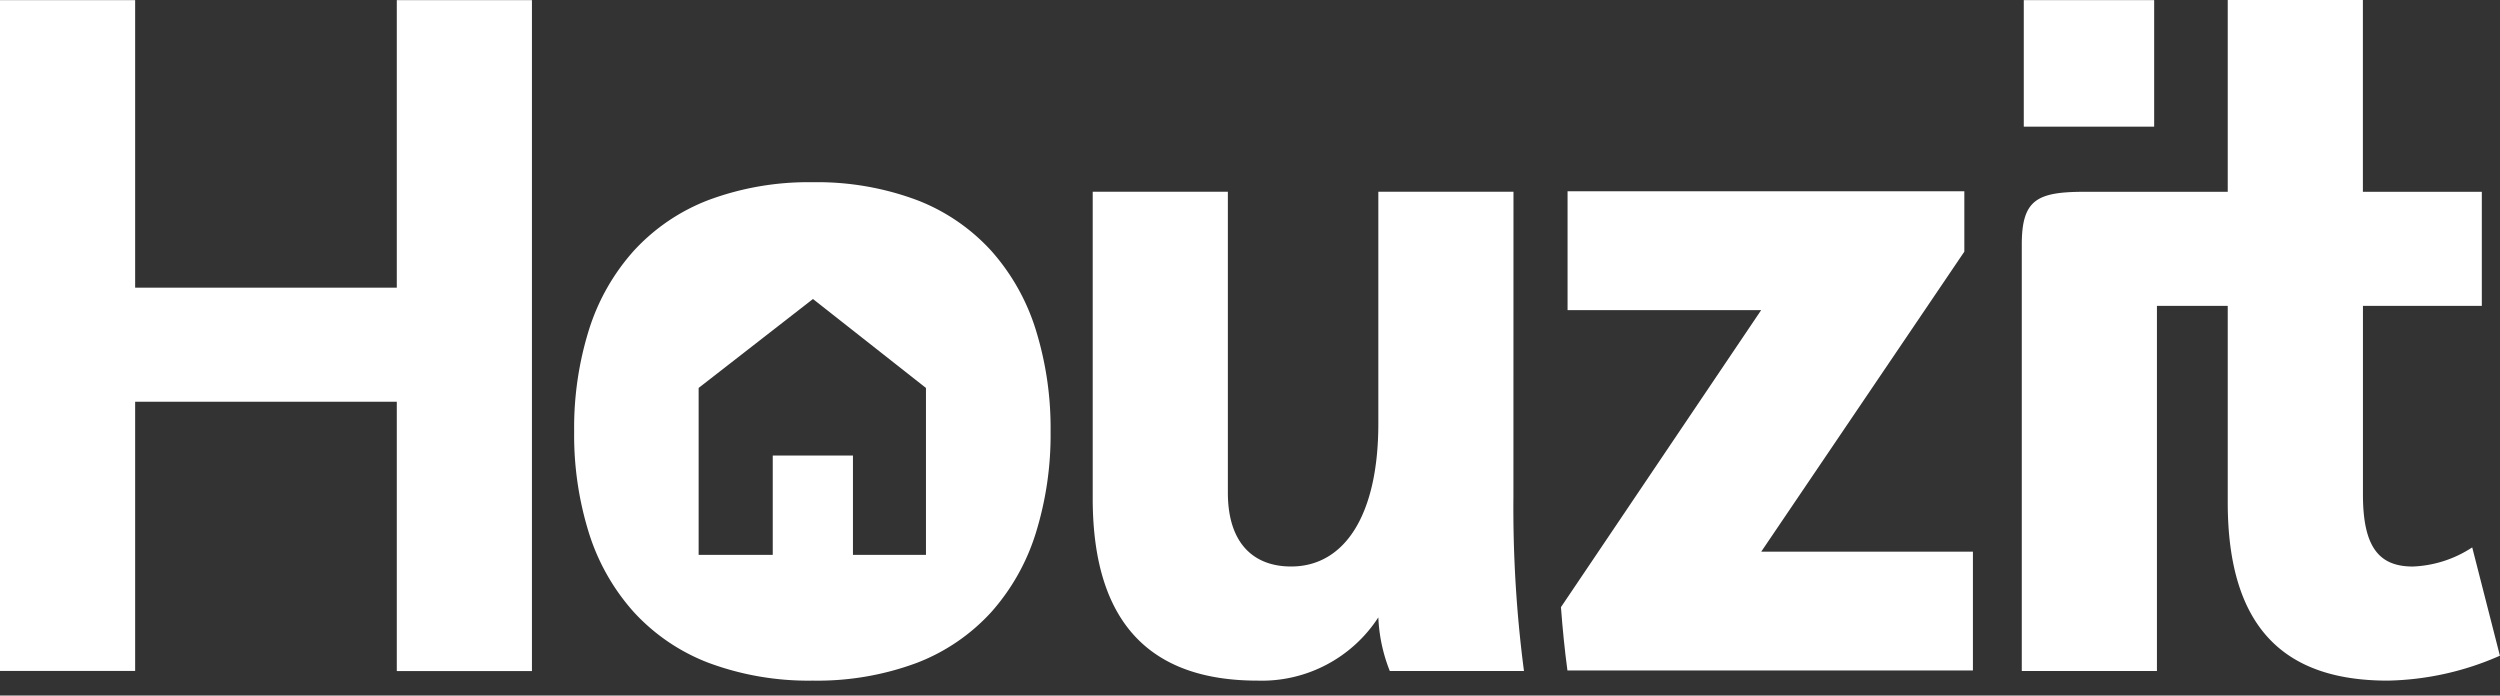
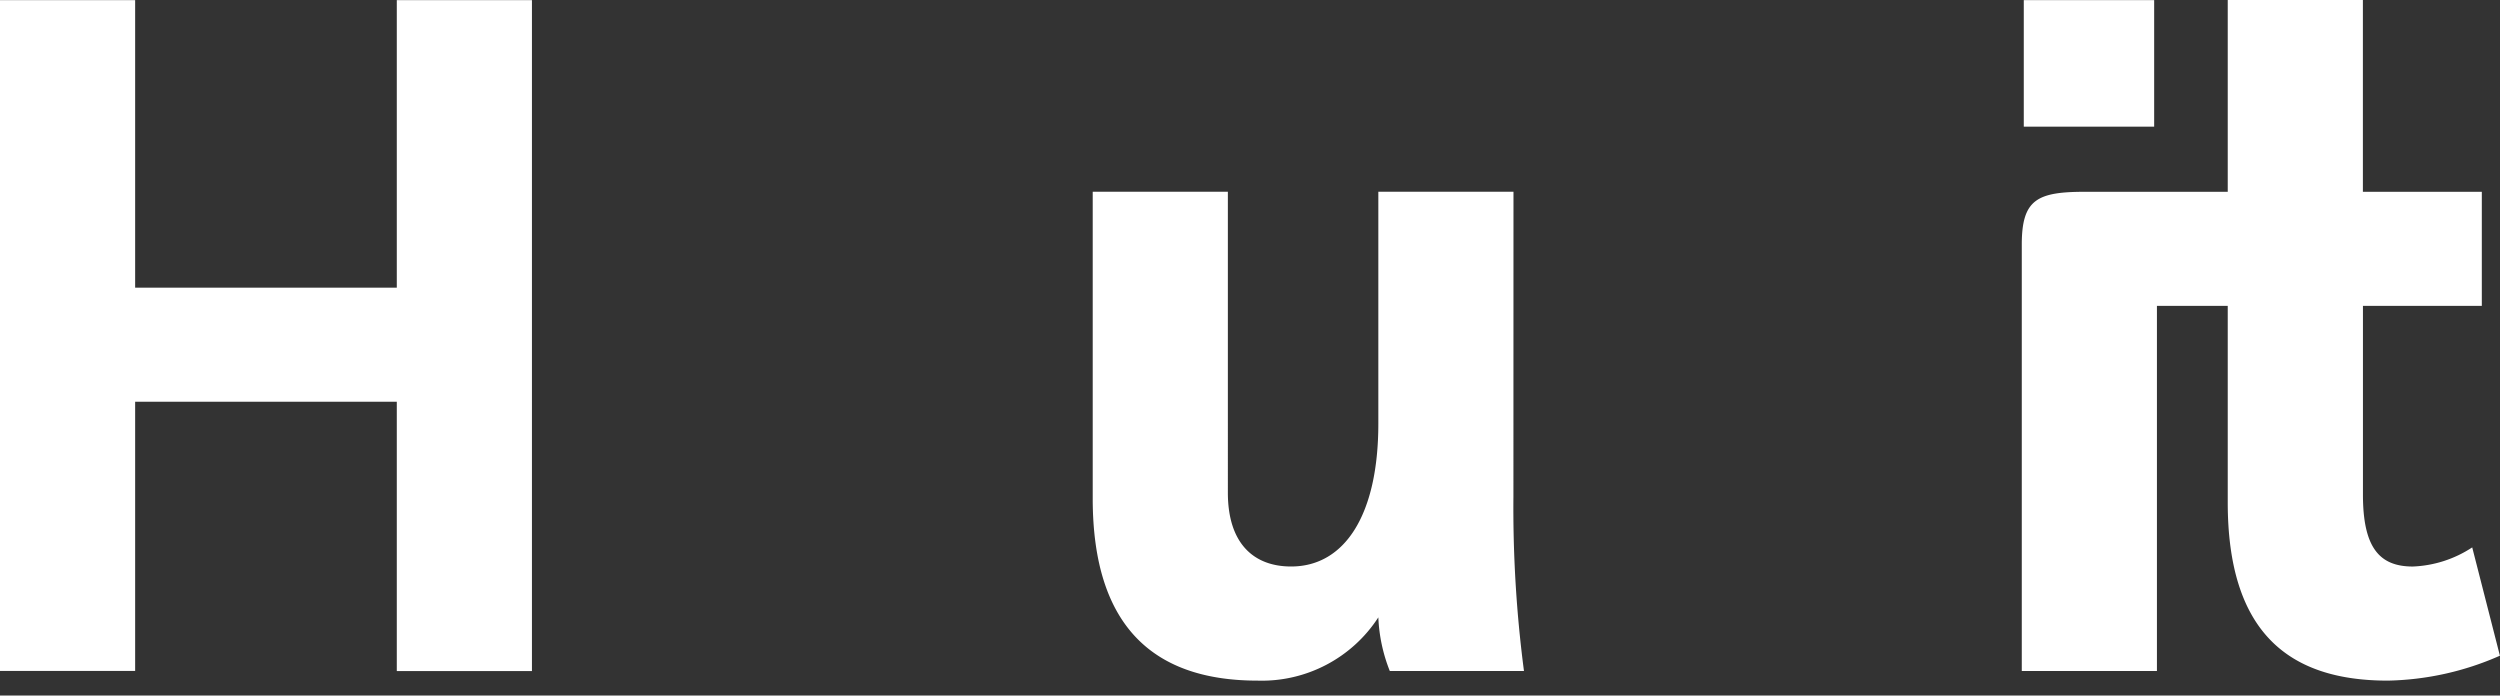
<svg xmlns="http://www.w3.org/2000/svg" id="Houzit_Logo" data-name="Houzit Logo" width="83.853" height="23.329" viewBox="0 0 83.853 23.329" class="s-ion-icon">
  <rect x="0" y="0" width="83.853" height="23.329" fill="#333333" stroke="none" />
-   <path id="Exclusion_1" data-name="Exclusion 1" d="M8,16.717a9.594,9.594,0,0,1-3.5-.6,6.6,6.6,0,0,1-2.5-1.7A7.2,7.2,0,0,1,.5,11.78,11.012,11.012,0,0,1,0,8.359,11.015,11.015,0,0,1,.5,4.937,7.2,7.2,0,0,1,2,2.3,6.6,6.6,0,0,1,4.5.6,9.6,9.6,0,0,1,8,0a9.556,9.556,0,0,1,3.5.6,6.555,6.555,0,0,1,2.49,1.7,7.189,7.189,0,0,1,1.49,2.638,11.108,11.108,0,0,1,.5,3.422,11.105,11.105,0,0,1-.5,3.421,7.19,7.19,0,0,1-1.49,2.638,6.556,6.556,0,0,1-2.49,1.7A9.555,9.555,0,0,1,8,16.717ZM6.661,9.168h2.69V12.5H11.8V6.9L8.01,3.917,4.175,6.9V12.5H6.661V9.168Z" transform="translate(19.258 6.112)" fill="#fff" stroke="rgba(0,0,0,0)" stroke-miterlimit="10" stroke-width="1" />
  <g id="Group_1" data-name="Group 1">
-     <path id="Path_1" data-name="Path 1" d="M128.3,16.089V14.064H114.992v3.987h6.493l-6.715,9.962c.054.709.121,1.412.218,2.124h13.6V26.151h-7.1Z" transform="translate(-62.414 -7.648)" fill="#fff" />
    <path id="Path_2" data-name="Path 2" d="M163.767,18.36a3.891,3.891,0,0,1-1.993.642c-1.125,0-1.672-.642-1.672-2.411V10.259h3.987V6.433H160.1V0h-4.533V6.433h-4.786c-1.608,0-2.122.257-2.122,1.769V22.507h4.533V10.259h2.375v6.591c0,4.34,2.025,5.979,5.368,5.979a9.74,9.74,0,0,0,3.761-.836Z" transform="translate(-80.846)" fill="#fff" />
    <path id="Path_3" data-name="Path 3" d="M13.309,9.652H4.533V.008H0v22.5H4.533V13.478h8.776v9.034h4.533V.008H13.309Z" transform="translate(0 -0.004)" fill="#fff" />
    <path id="Path_5" data-name="Path 5" d="M94.456,14.1H89.923v7.78c0,3.055-1.125,4.79-2.926,4.79-1.253,0-2.121-.771-2.121-2.475V14.1H80.343V24.39c0,4.34,2.089,6.108,5.529,6.108a4.657,4.657,0,0,0,4.051-2.122,5.451,5.451,0,0,0,.385,1.8h4.5a41.99,41.99,0,0,1-.354-5.85Z" transform="translate(-43.692 -7.669)" fill="#fff" />
    <rect id="Rectangle_7" data-name="Rectangle 7" width="4.373" height="4.244" transform="translate(67.88 0.004)" fill="#fff" />
  </g>
</svg>